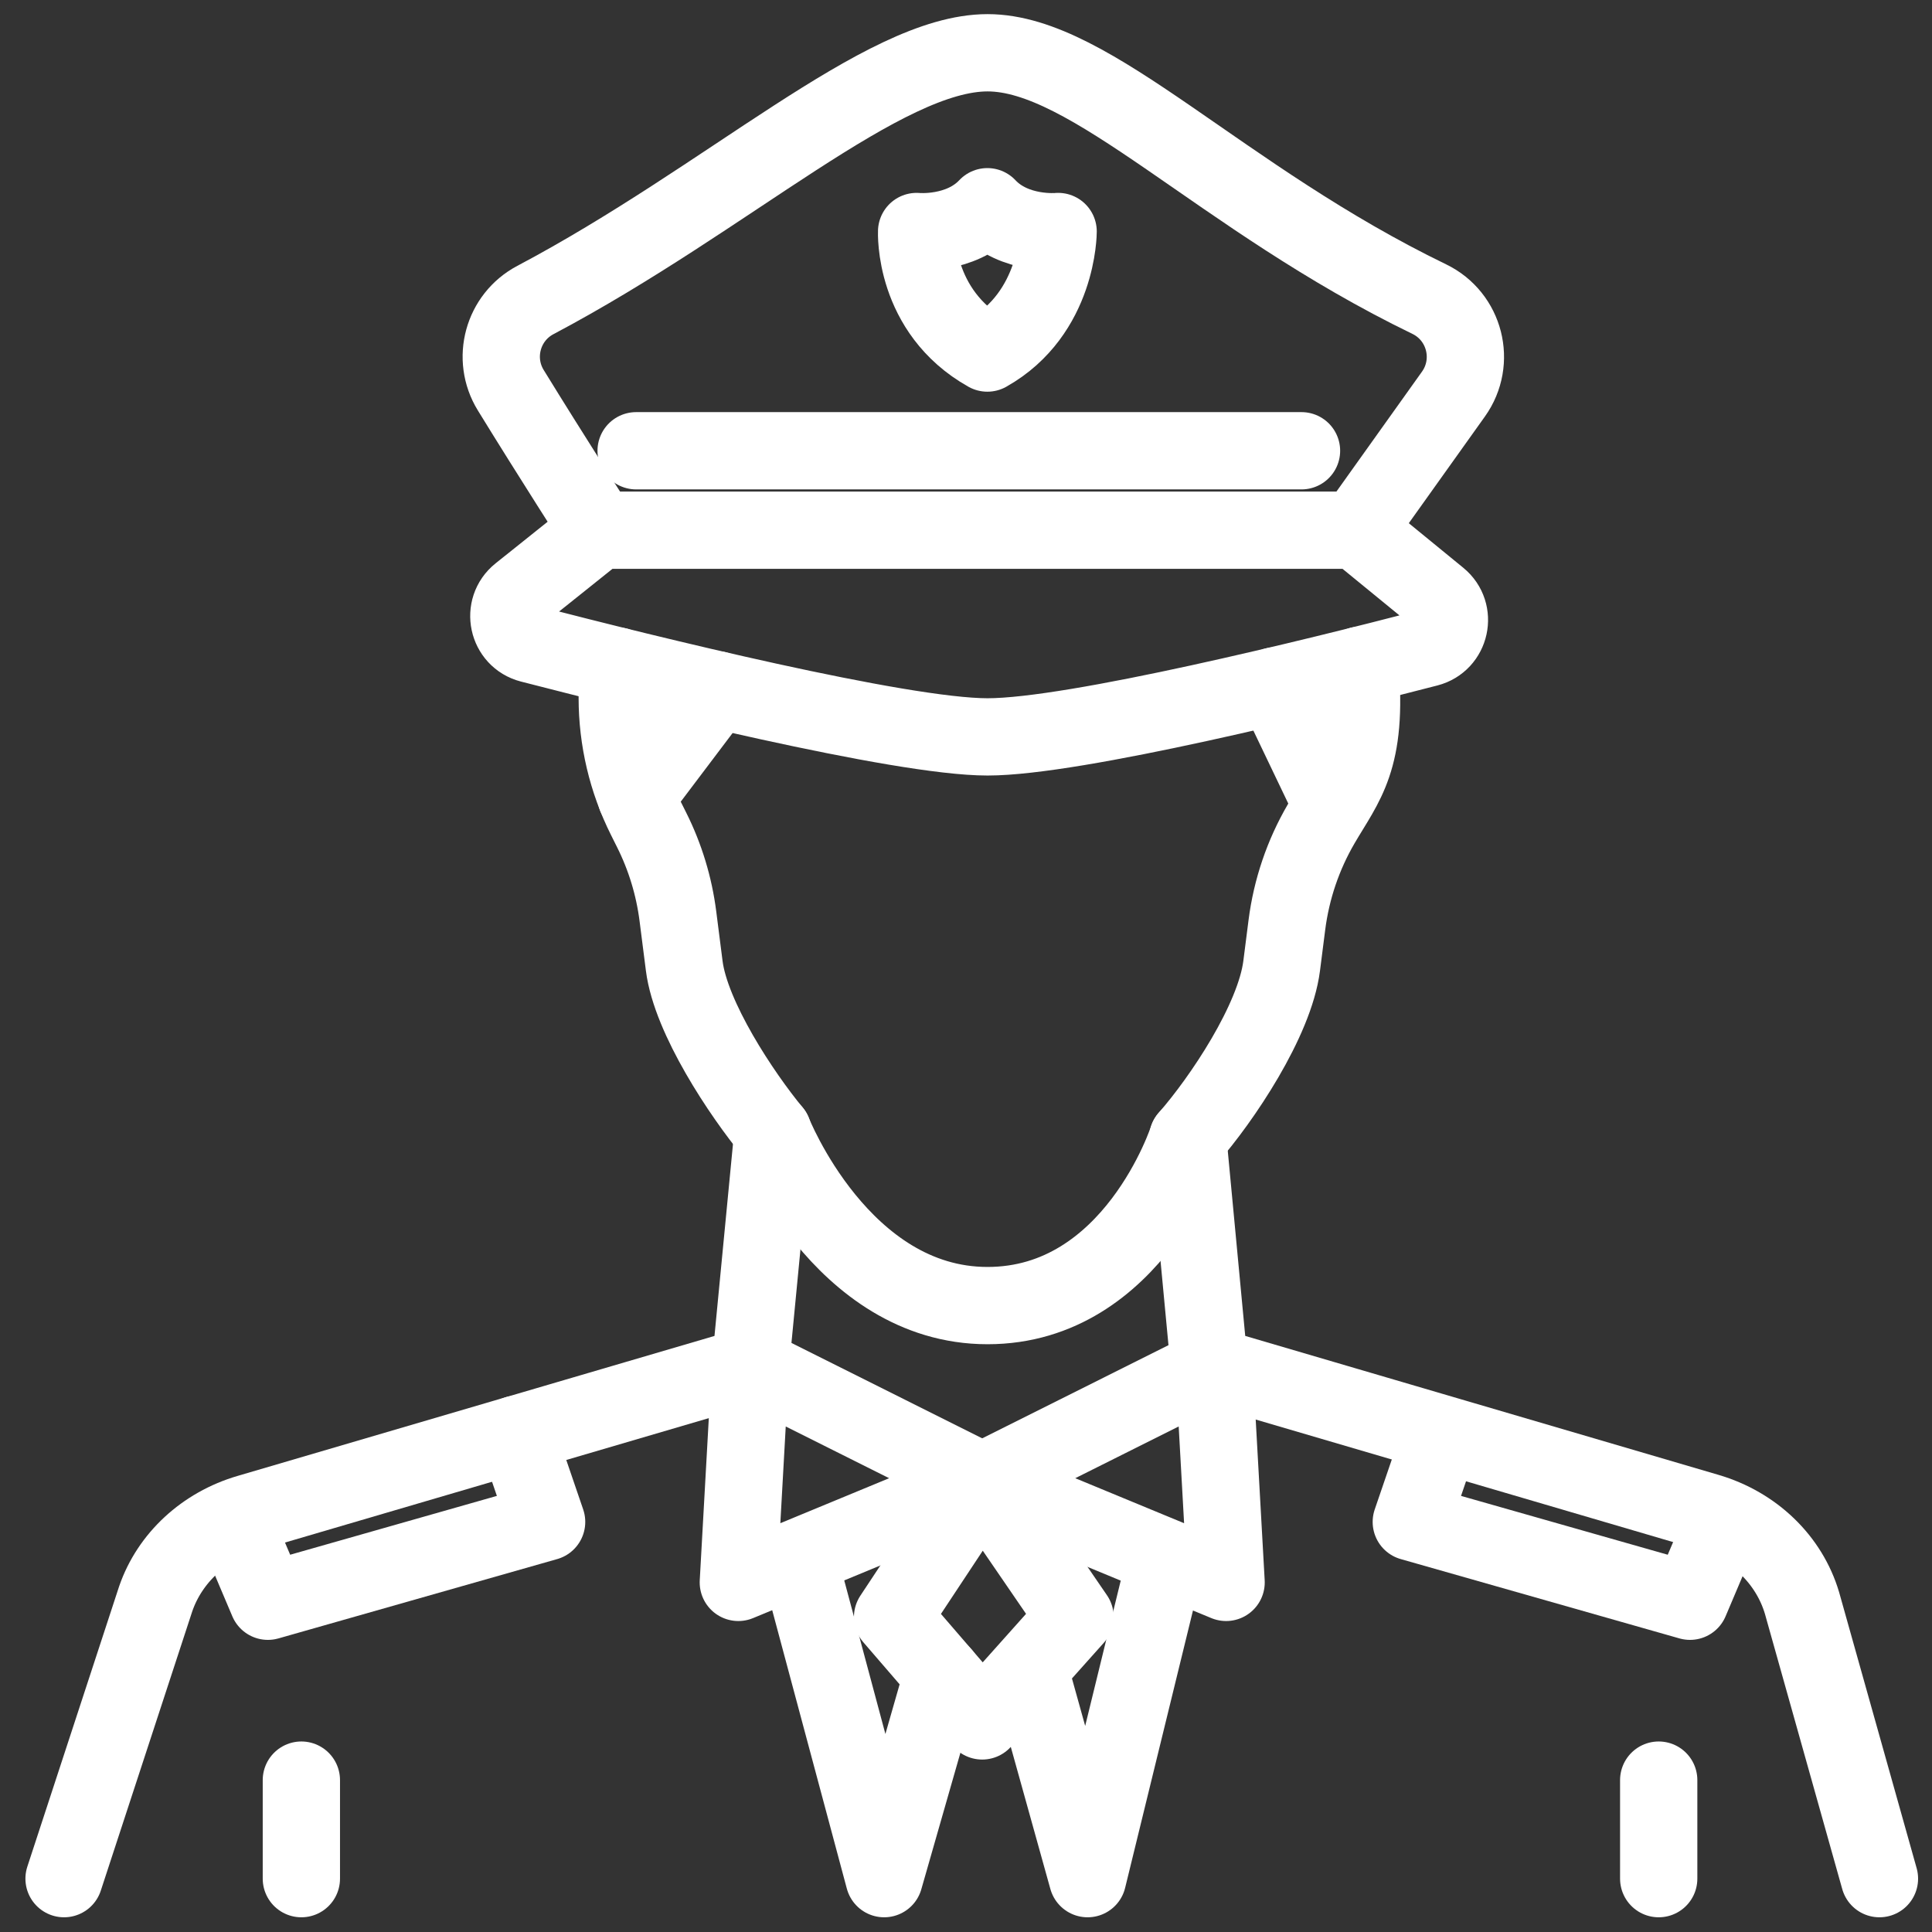
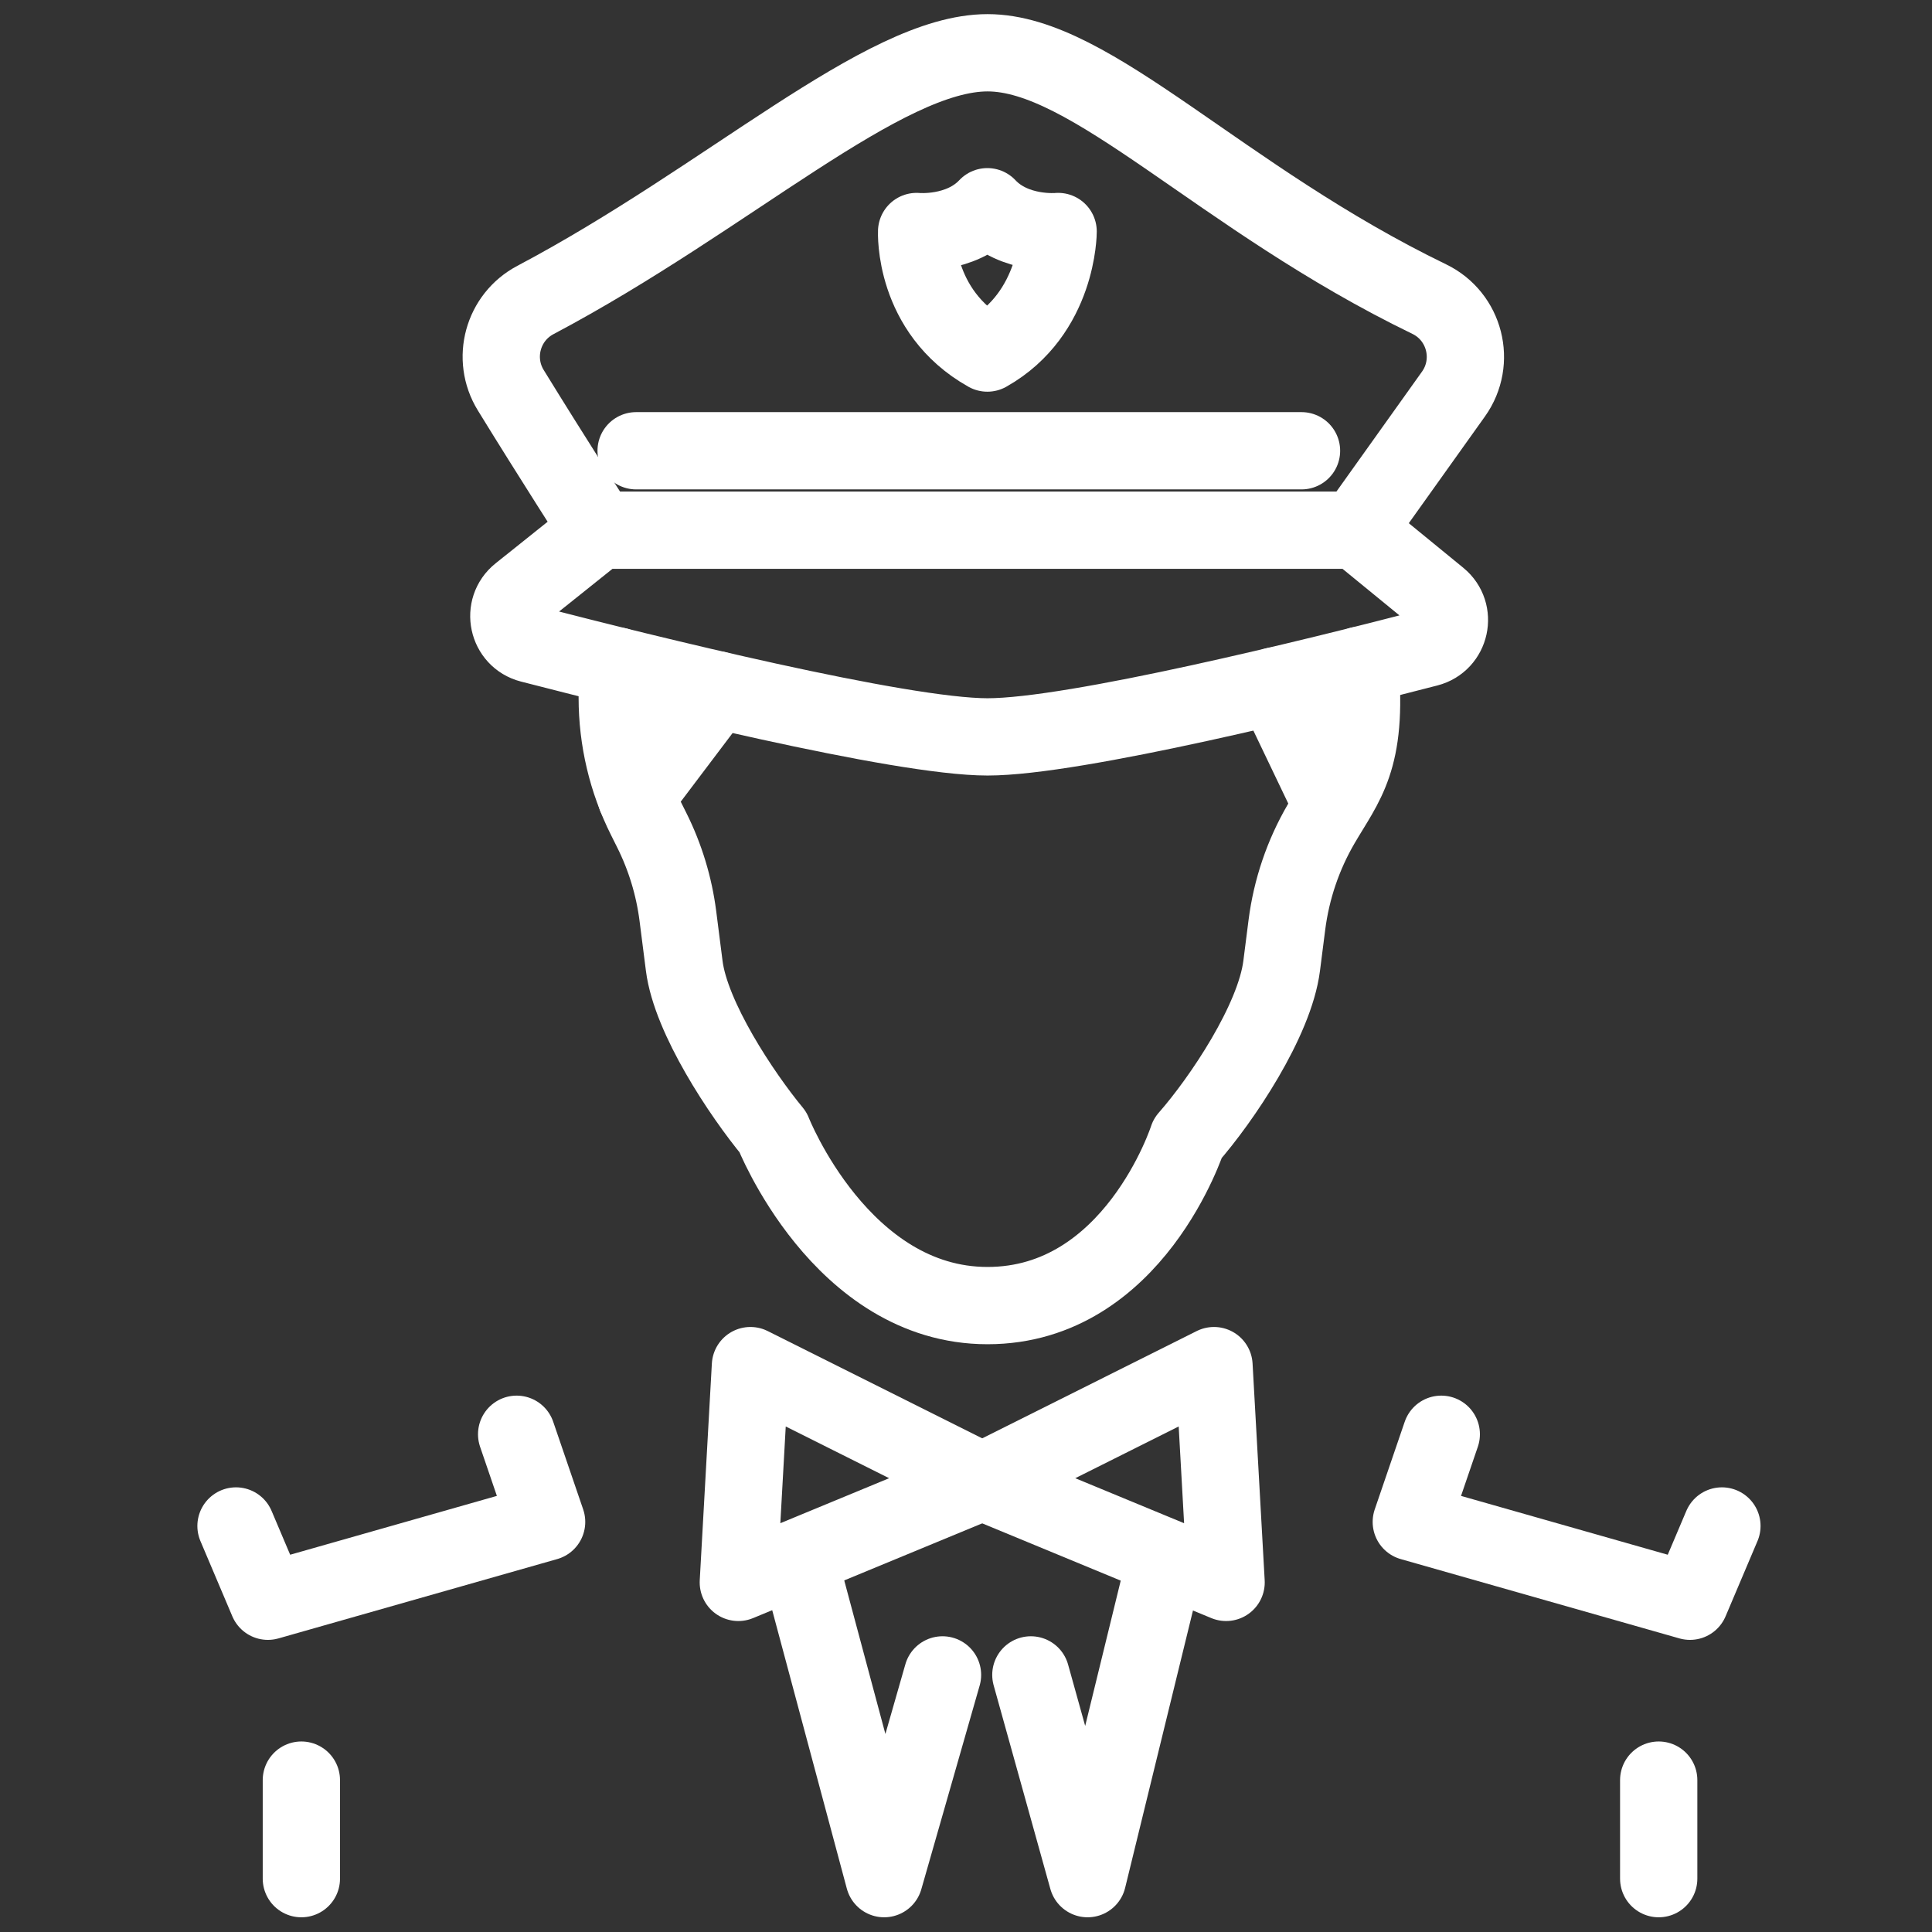
<svg xmlns="http://www.w3.org/2000/svg" width="70" height="70" viewBox="0 0 70 70" fill="none">
  <rect x="0" y="0" width="70" height="70" fill="#333333" stroke="none" />
  <path d="M49.272 24.105C49.567 27.535 48.738 28.36 47.871 29.846C47.214 30.972 46.791 32.218 46.626 33.512L46.437 34.995C46.184 36.979 44.274 39.829 43.035 41.24C43.035 41.24 41.087 47.304 35.779 47.304C30.472 47.304 28.005 41.02 28.005 41.02C26.869 39.646 25.03 36.877 24.791 34.995L24.561 33.191C24.422 32.106 24.102 31.052 23.613 30.075L23.39 29.628C22.715 28.279 22.364 26.792 22.364 25.284V24.132" stroke="white" stroke-width="2.8" stroke-miterlimit="10" stroke-linecap="round" stroke-linejoin="round" />
-   <path d="M28.005 41.021L27.19 49.48L8.998 54.82C7.404 55.288 6.153 56.446 5.642 57.926L2.321 68.067" stroke="white" stroke-width="2.8" stroke-miterlimit="10" stroke-linecap="round" stroke-linejoin="round" />
-   <path d="M43.035 41.24L43.812 49.479L61.872 54.781C63.539 55.27 64.825 56.512 65.29 58.079L68.096 68.067" stroke="white" stroke-width="2.8" stroke-miterlimit="10" stroke-linecap="round" stroke-linejoin="round" />
  <path d="M25.971 24.994L23.048 28.864" stroke="white" stroke-width="2.8" stroke-miterlimit="10" stroke-linecap="round" stroke-linejoin="round" />
  <path d="M46.19 24.854L48.243 29.144" stroke="white" stroke-width="2.8" stroke-miterlimit="10" stroke-linecap="round" stroke-linejoin="round" />
  <path d="M27.19 49.479L35.587 53.679L26.751 57.333L27.19 49.479Z" stroke="white" stroke-width="2.8" stroke-miterlimit="10" stroke-linecap="round" stroke-linejoin="round" />
  <path d="M43.985 49.479L35.587 53.679L44.424 57.333L43.985 49.479Z" stroke="white" stroke-width="2.8" stroke-miterlimit="10" stroke-linecap="round" stroke-linejoin="round" />
-   <path d="M35.587 53.679L32.34 58.587L35.587 62.352L38.951 58.587L35.587 53.679Z" stroke="white" stroke-width="2.8" stroke-miterlimit="10" stroke-linecap="round" stroke-linejoin="round" />
  <path d="M28.989 56.702L32.035 68.067L34.149 60.685" stroke="white" stroke-width="2.8" stroke-miterlimit="10" stroke-linecap="round" stroke-linejoin="round" />
  <path d="M42.186 56.702L39.406 68.067L37.35 60.685" stroke="white" stroke-width="2.8" stroke-miterlimit="10" stroke-linecap="round" stroke-linejoin="round" />
  <path d="M18.719 51.966L19.805 55.142L9.707 58.016L8.551 55.289" stroke="white" stroke-width="2.8" stroke-miterlimit="10" stroke-linecap="round" stroke-linejoin="round" />
  <path d="M52.22 51.966L51.134 55.142L61.232 58.016L62.388 55.289" stroke="white" stroke-width="2.8" stroke-miterlimit="10" stroke-linecap="round" stroke-linejoin="round" />
  <path d="M10.919 64.497V68.067" stroke="white" stroke-width="2.8" stroke-miterlimit="10" stroke-linecap="round" stroke-linejoin="round" />
  <path d="M60.098 64.497V68.067" stroke="white" stroke-width="2.8" stroke-miterlimit="10" stroke-linecap="round" stroke-linejoin="round" />
  <path d="M35.781 26.699C38.943 26.699 47.755 24.511 51.73 23.48C52.561 23.265 52.794 22.197 52.13 21.654L49.142 19.21H21.7L18.831 21.504C18.156 22.044 18.386 23.122 19.222 23.338C23.345 24.403 32.605 26.699 35.781 26.699Z" stroke="white" stroke-width="2.8" stroke-miterlimit="10" stroke-linecap="round" stroke-linejoin="round" />
  <path d="M21.699 19.211C21.699 19.211 19.934 16.464 18.506 14.138C17.803 12.994 18.213 11.496 19.4 10.869C26.394 7.17 31.995 1.912 35.781 1.912C39.552 1.912 44.205 7.167 51.784 10.837C53.078 11.463 53.497 13.105 52.662 14.277L49.142 19.211" stroke="white" stroke-width="2.8" stroke-miterlimit="10" stroke-linecap="round" stroke-linejoin="round" />
  <path d="M23.048 16.332H47.156" stroke="white" stroke-width="2.8" stroke-miterlimit="10" stroke-linecap="round" stroke-linejoin="round" />
  <path d="M35.774 12.792C38.339 11.346 38.338 8.388 38.338 8.388C38.338 8.388 36.76 8.542 35.774 7.49C34.788 8.542 33.211 8.388 33.211 8.388C33.211 8.388 33.08 11.28 35.774 12.792Z" stroke="white" stroke-width="2.8" stroke-miterlimit="10" stroke-linecap="round" stroke-linejoin="round" />
</svg>